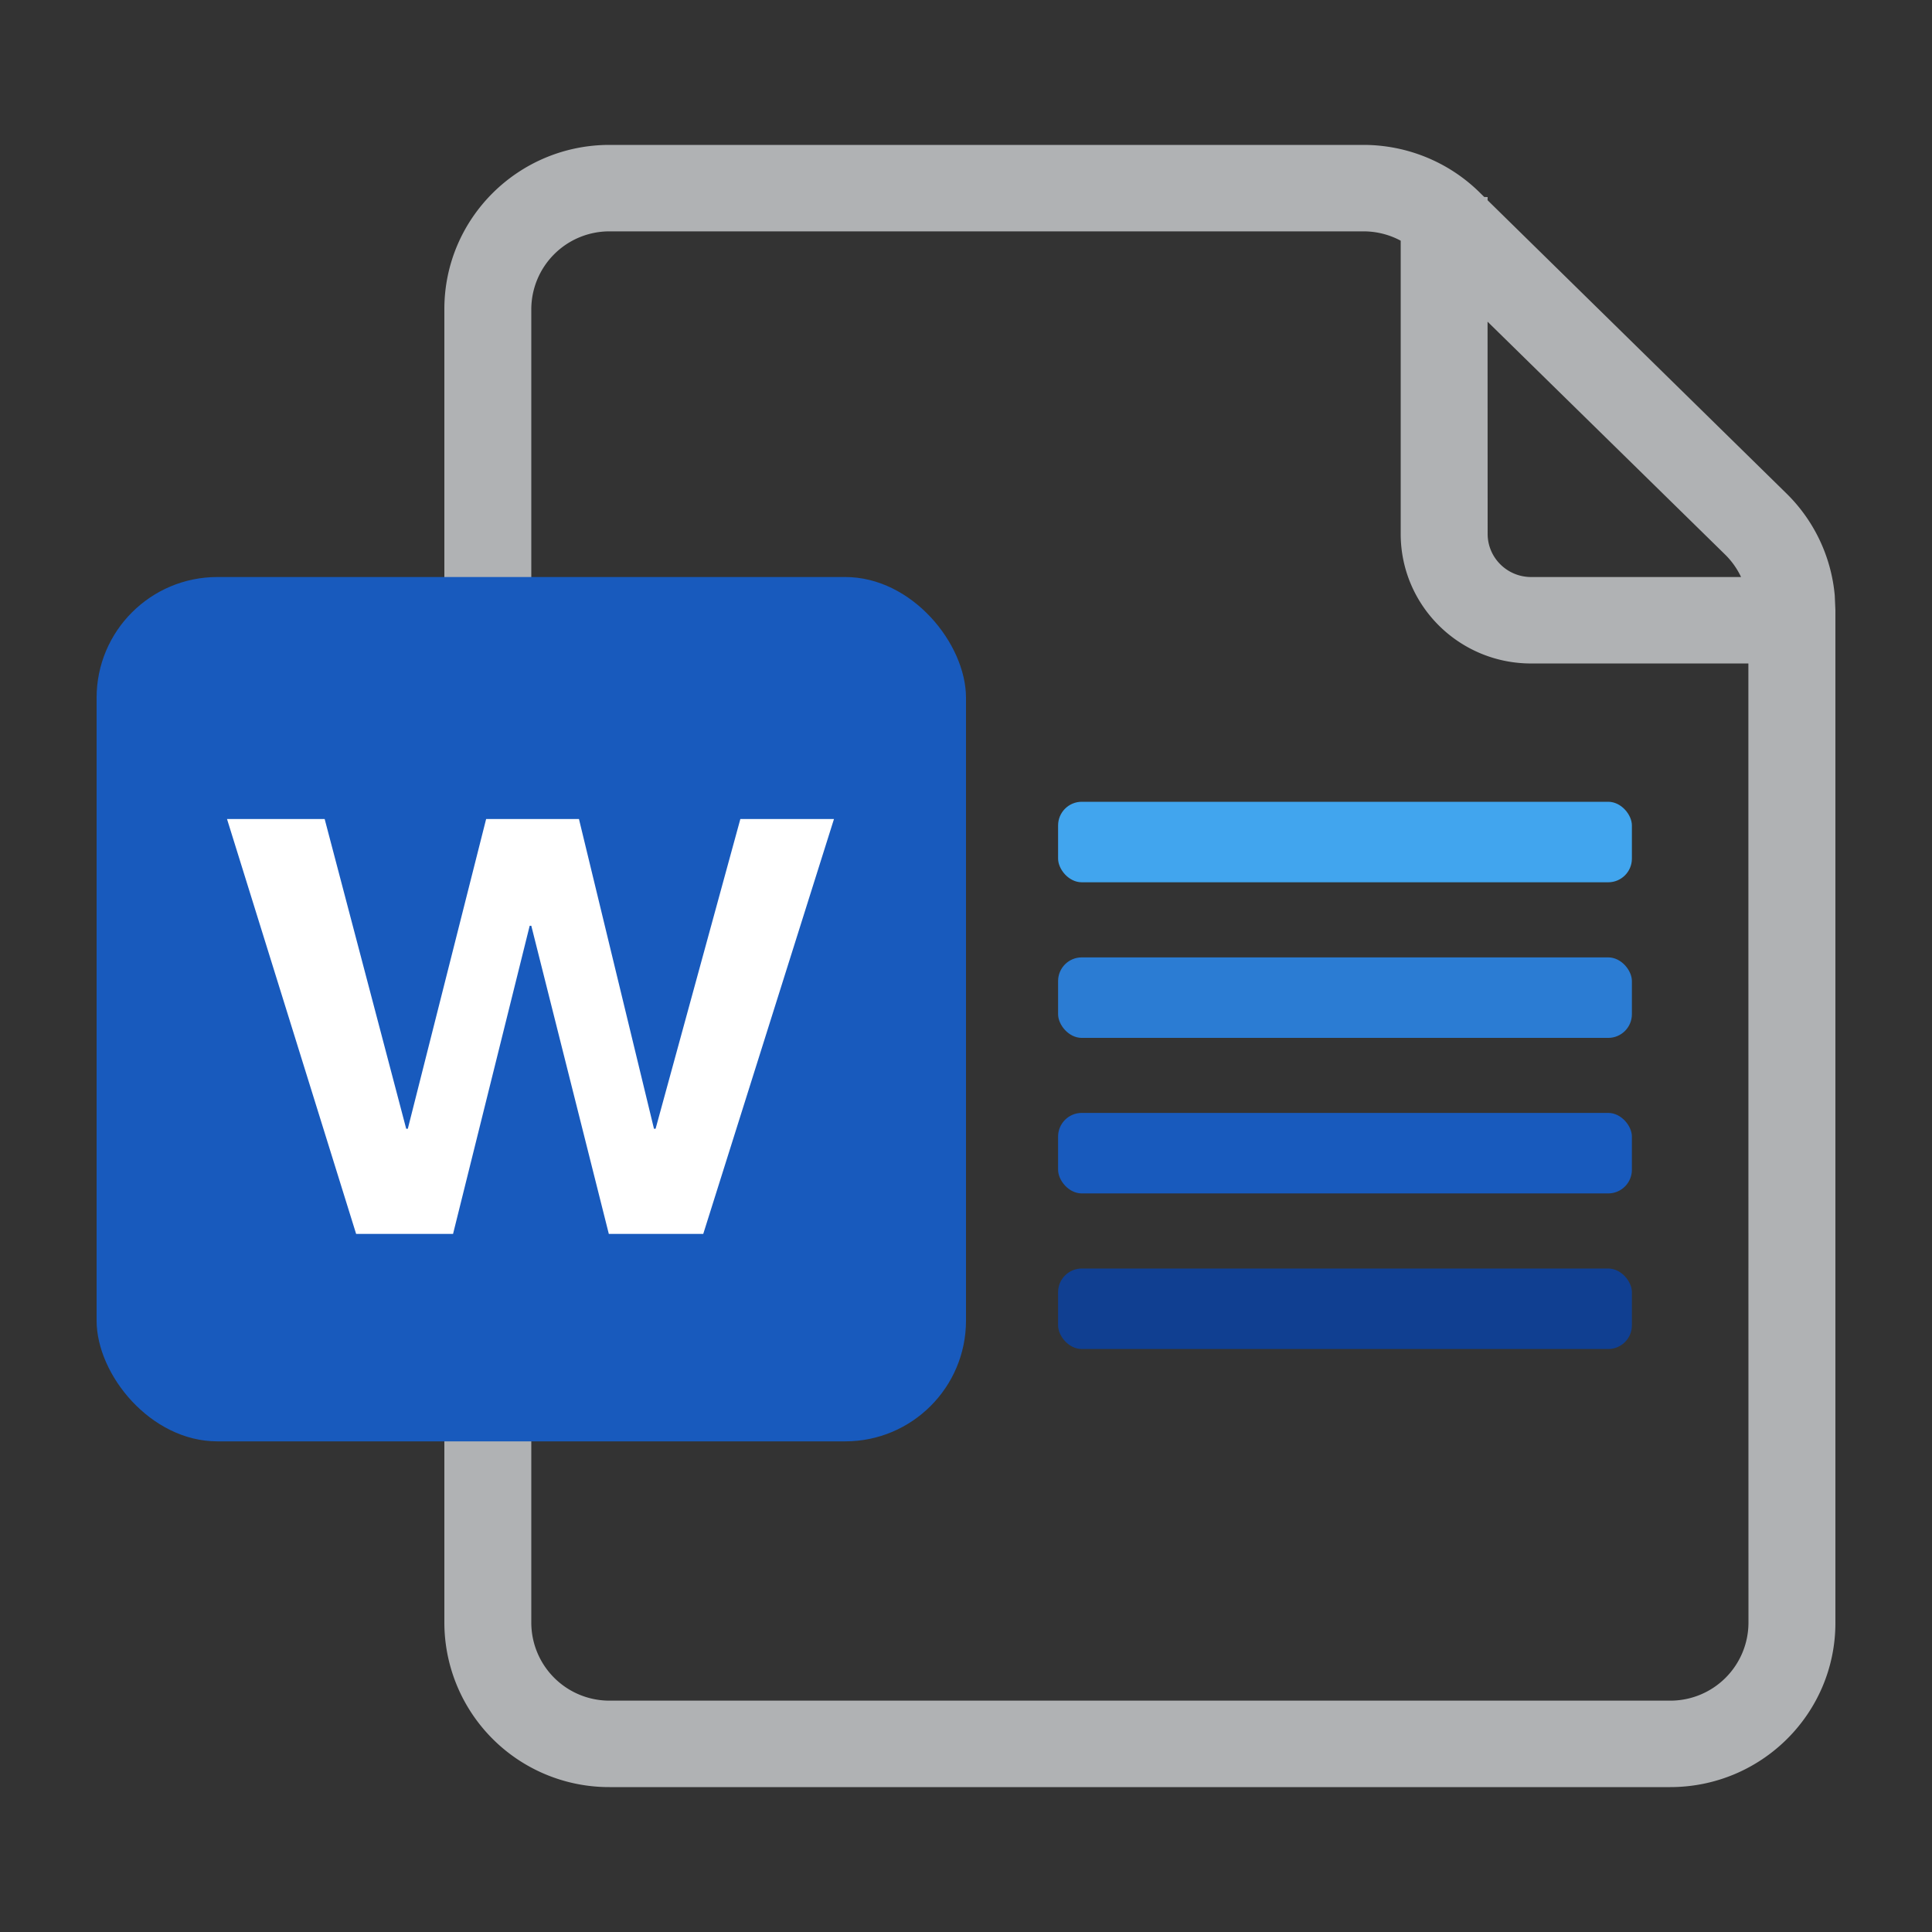
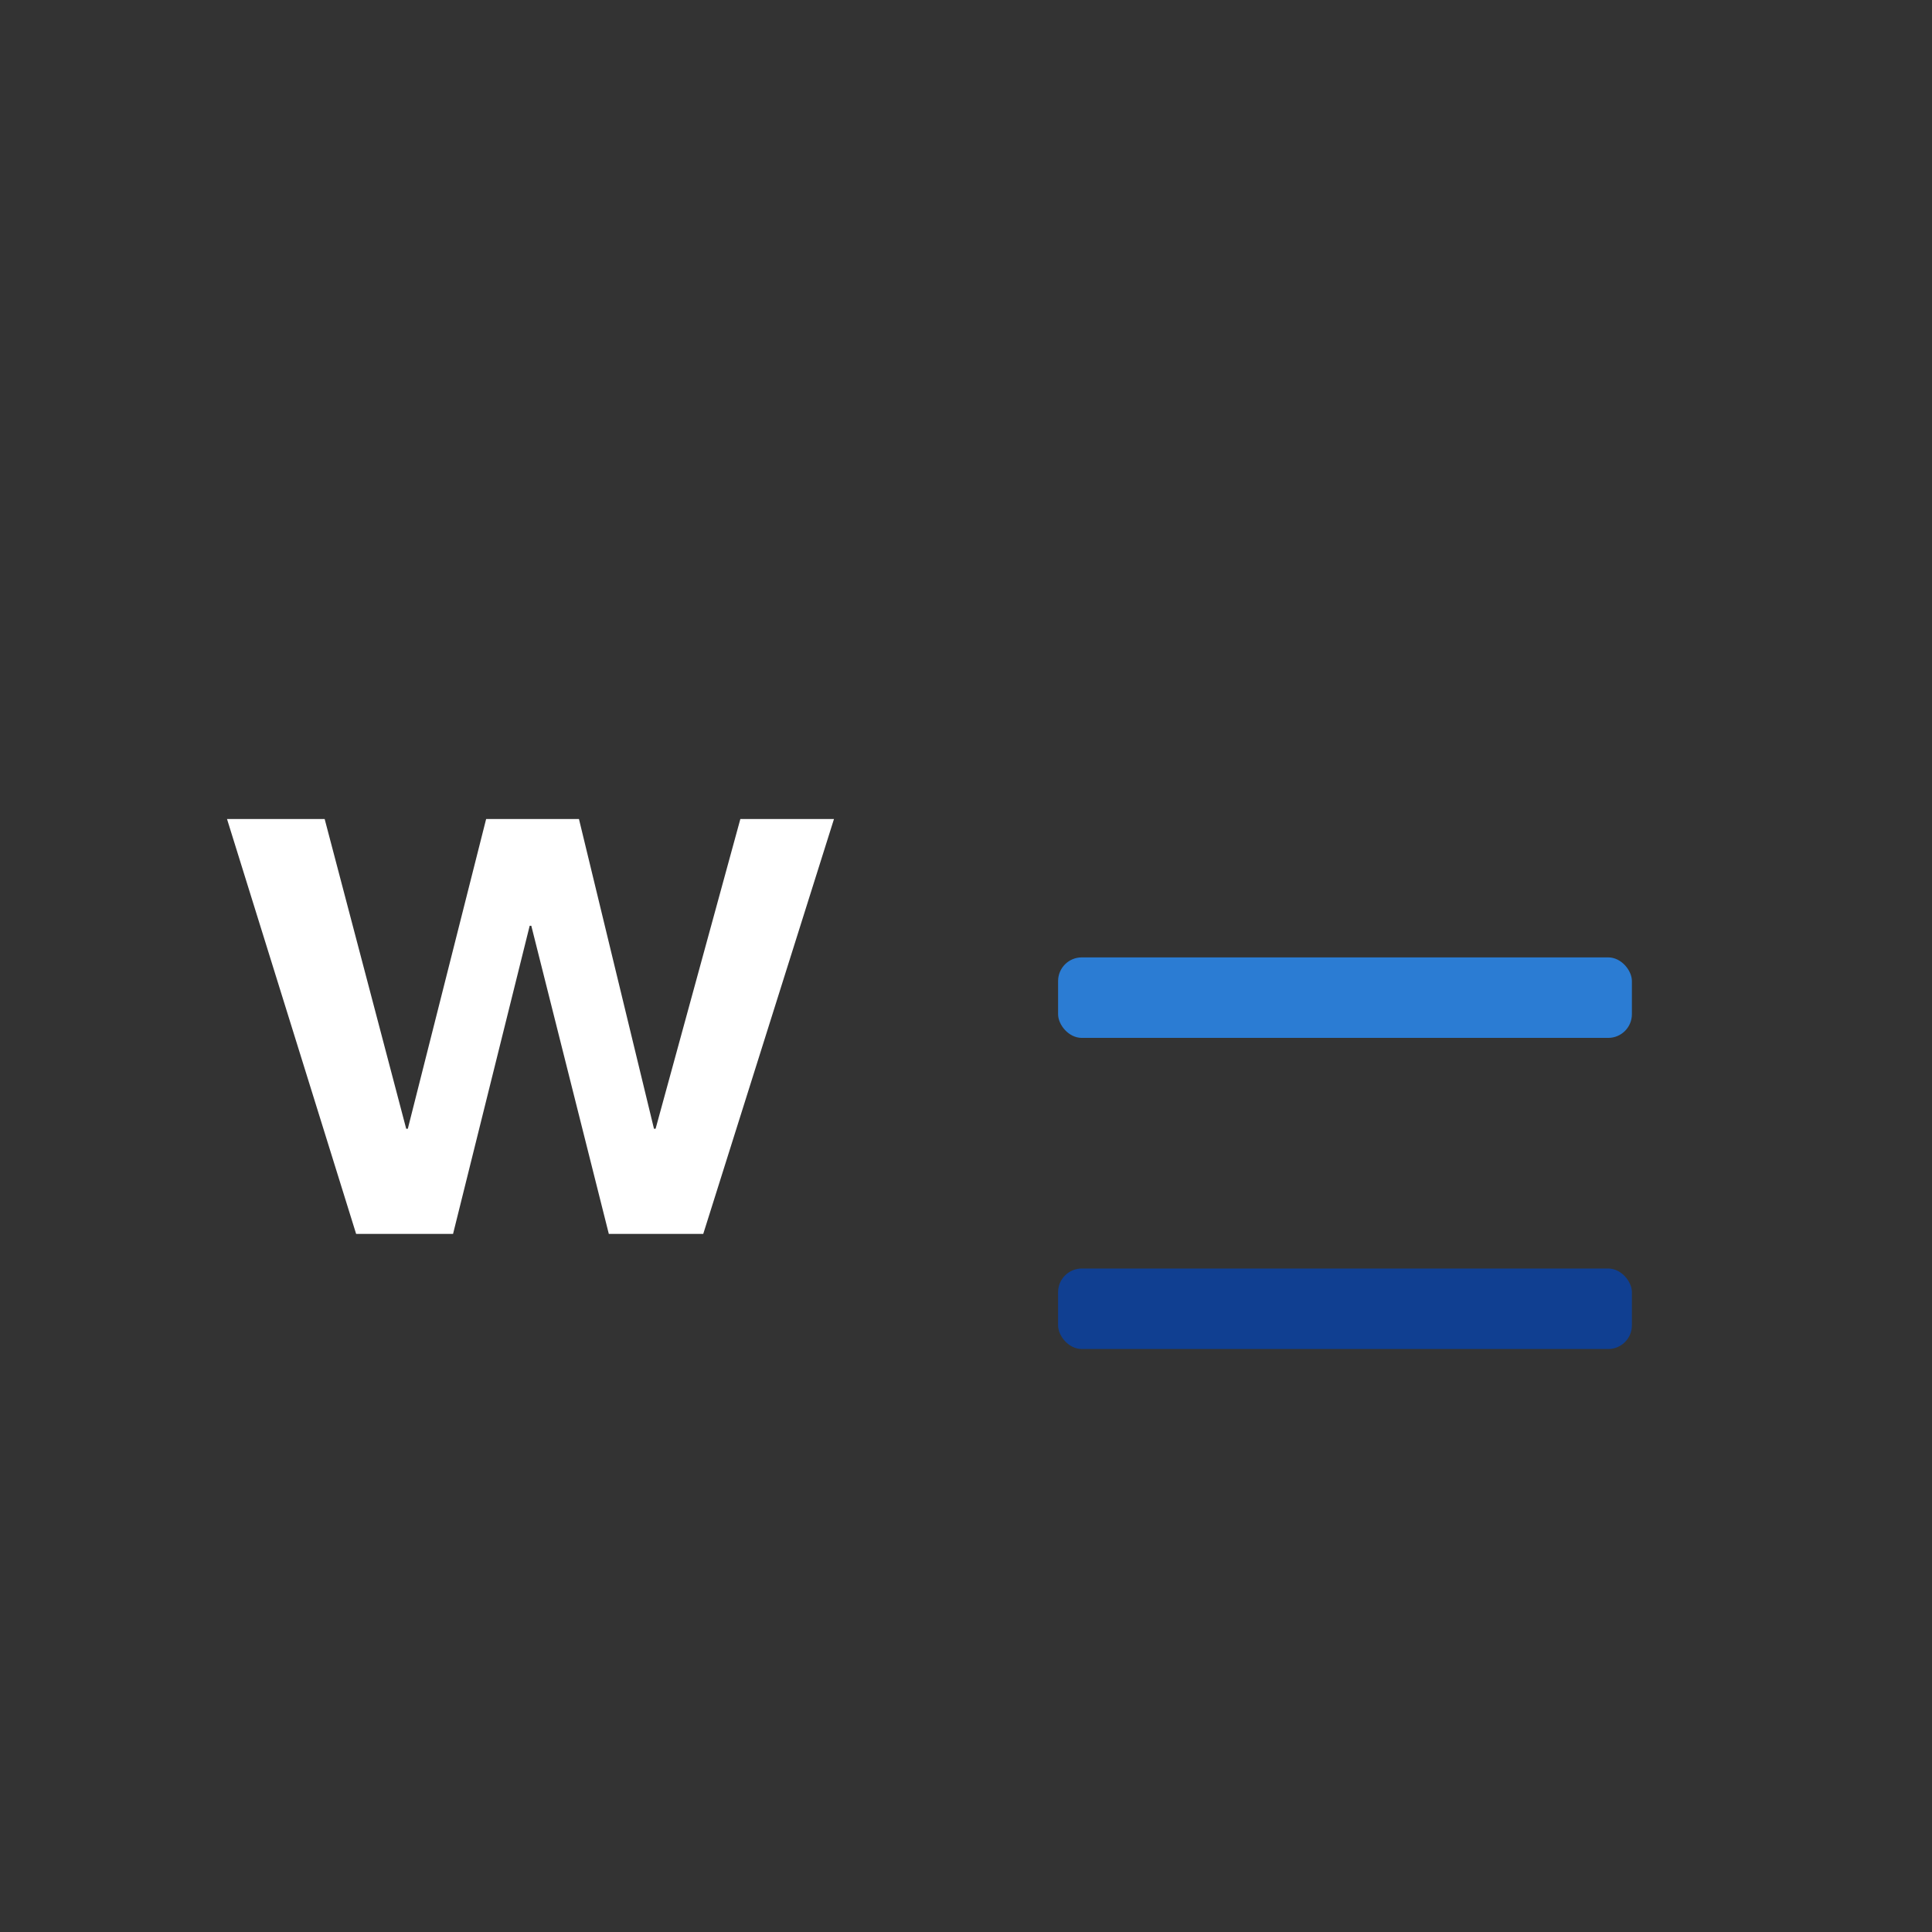
<svg xmlns="http://www.w3.org/2000/svg" width="24" height="24" viewBox="0 0 24 24">
  <rect x="0" y="0" width="24" height="24" fill="#333333" stroke="none" />
  <g fill="none" fill-rule="evenodd">
    <g transform="translate(13.144 9.96)">
      <rect fill="#103F91" y="5.798" width="7.128" height="1" rx=".294" />
-       <rect fill="#185ABD" y="3.865" width="7.128" height="1" rx=".294" />
      <rect fill="#2B7CD3" y="1.933" width="7.128" height="1" rx=".294" />
-       <rect fill="#41A5EE" width="7.128" height="1" rx=".294" />
    </g>
-     <path d="M16.936 1.8c.54 0 1.058.211 1.442.588l.06.059.042.001-.001.039 3.71 3.64c.348.34.56.791.603 1.27l.008.181V20.16c0 1.127-.919 2.04-2.052 2.04H7.572a2.046 2.046 0 0 1-2.052-2.04V3.84c0-1.127.919-2.04 2.052-2.04zm0 1.074H7.572a.97.97 0 0 0-.972.966v16.32a.97.97 0 0 0 .972.966h13.176a.97.97 0 0 0 .972-.966l-.001-11.918H19.02c-.895 0-1.62-.721-1.62-1.61V2.99a.976.976 0 0 0-.464-.116zm4.495 4.016-2.952-2.894.001 2.636c0 .296.242.536.54.536h2.608a.966.966 0 0 0-.197-.278z" fill="#B0B2B4" fill-rule="nonzero" />
    <g transform="translate(1.2 7.168)">
-       <rect fill="#185ABD" width="10.8" height="10.737" rx="1.5" />
      <path fill="#FFF" fill-rule="nonzero" d="m4.428 8.16.952-3.828h.02l.963 3.828h1.173L9.16 3.006H7.997L6.944 6.854h-.02l-.932-3.848H4.839l-.973 3.848h-.02L2.833 3.006H1.62L3.224 8.16z" />
    </g>
-     <path d="M0 0h24v24H0z" />
  </g>
</svg>